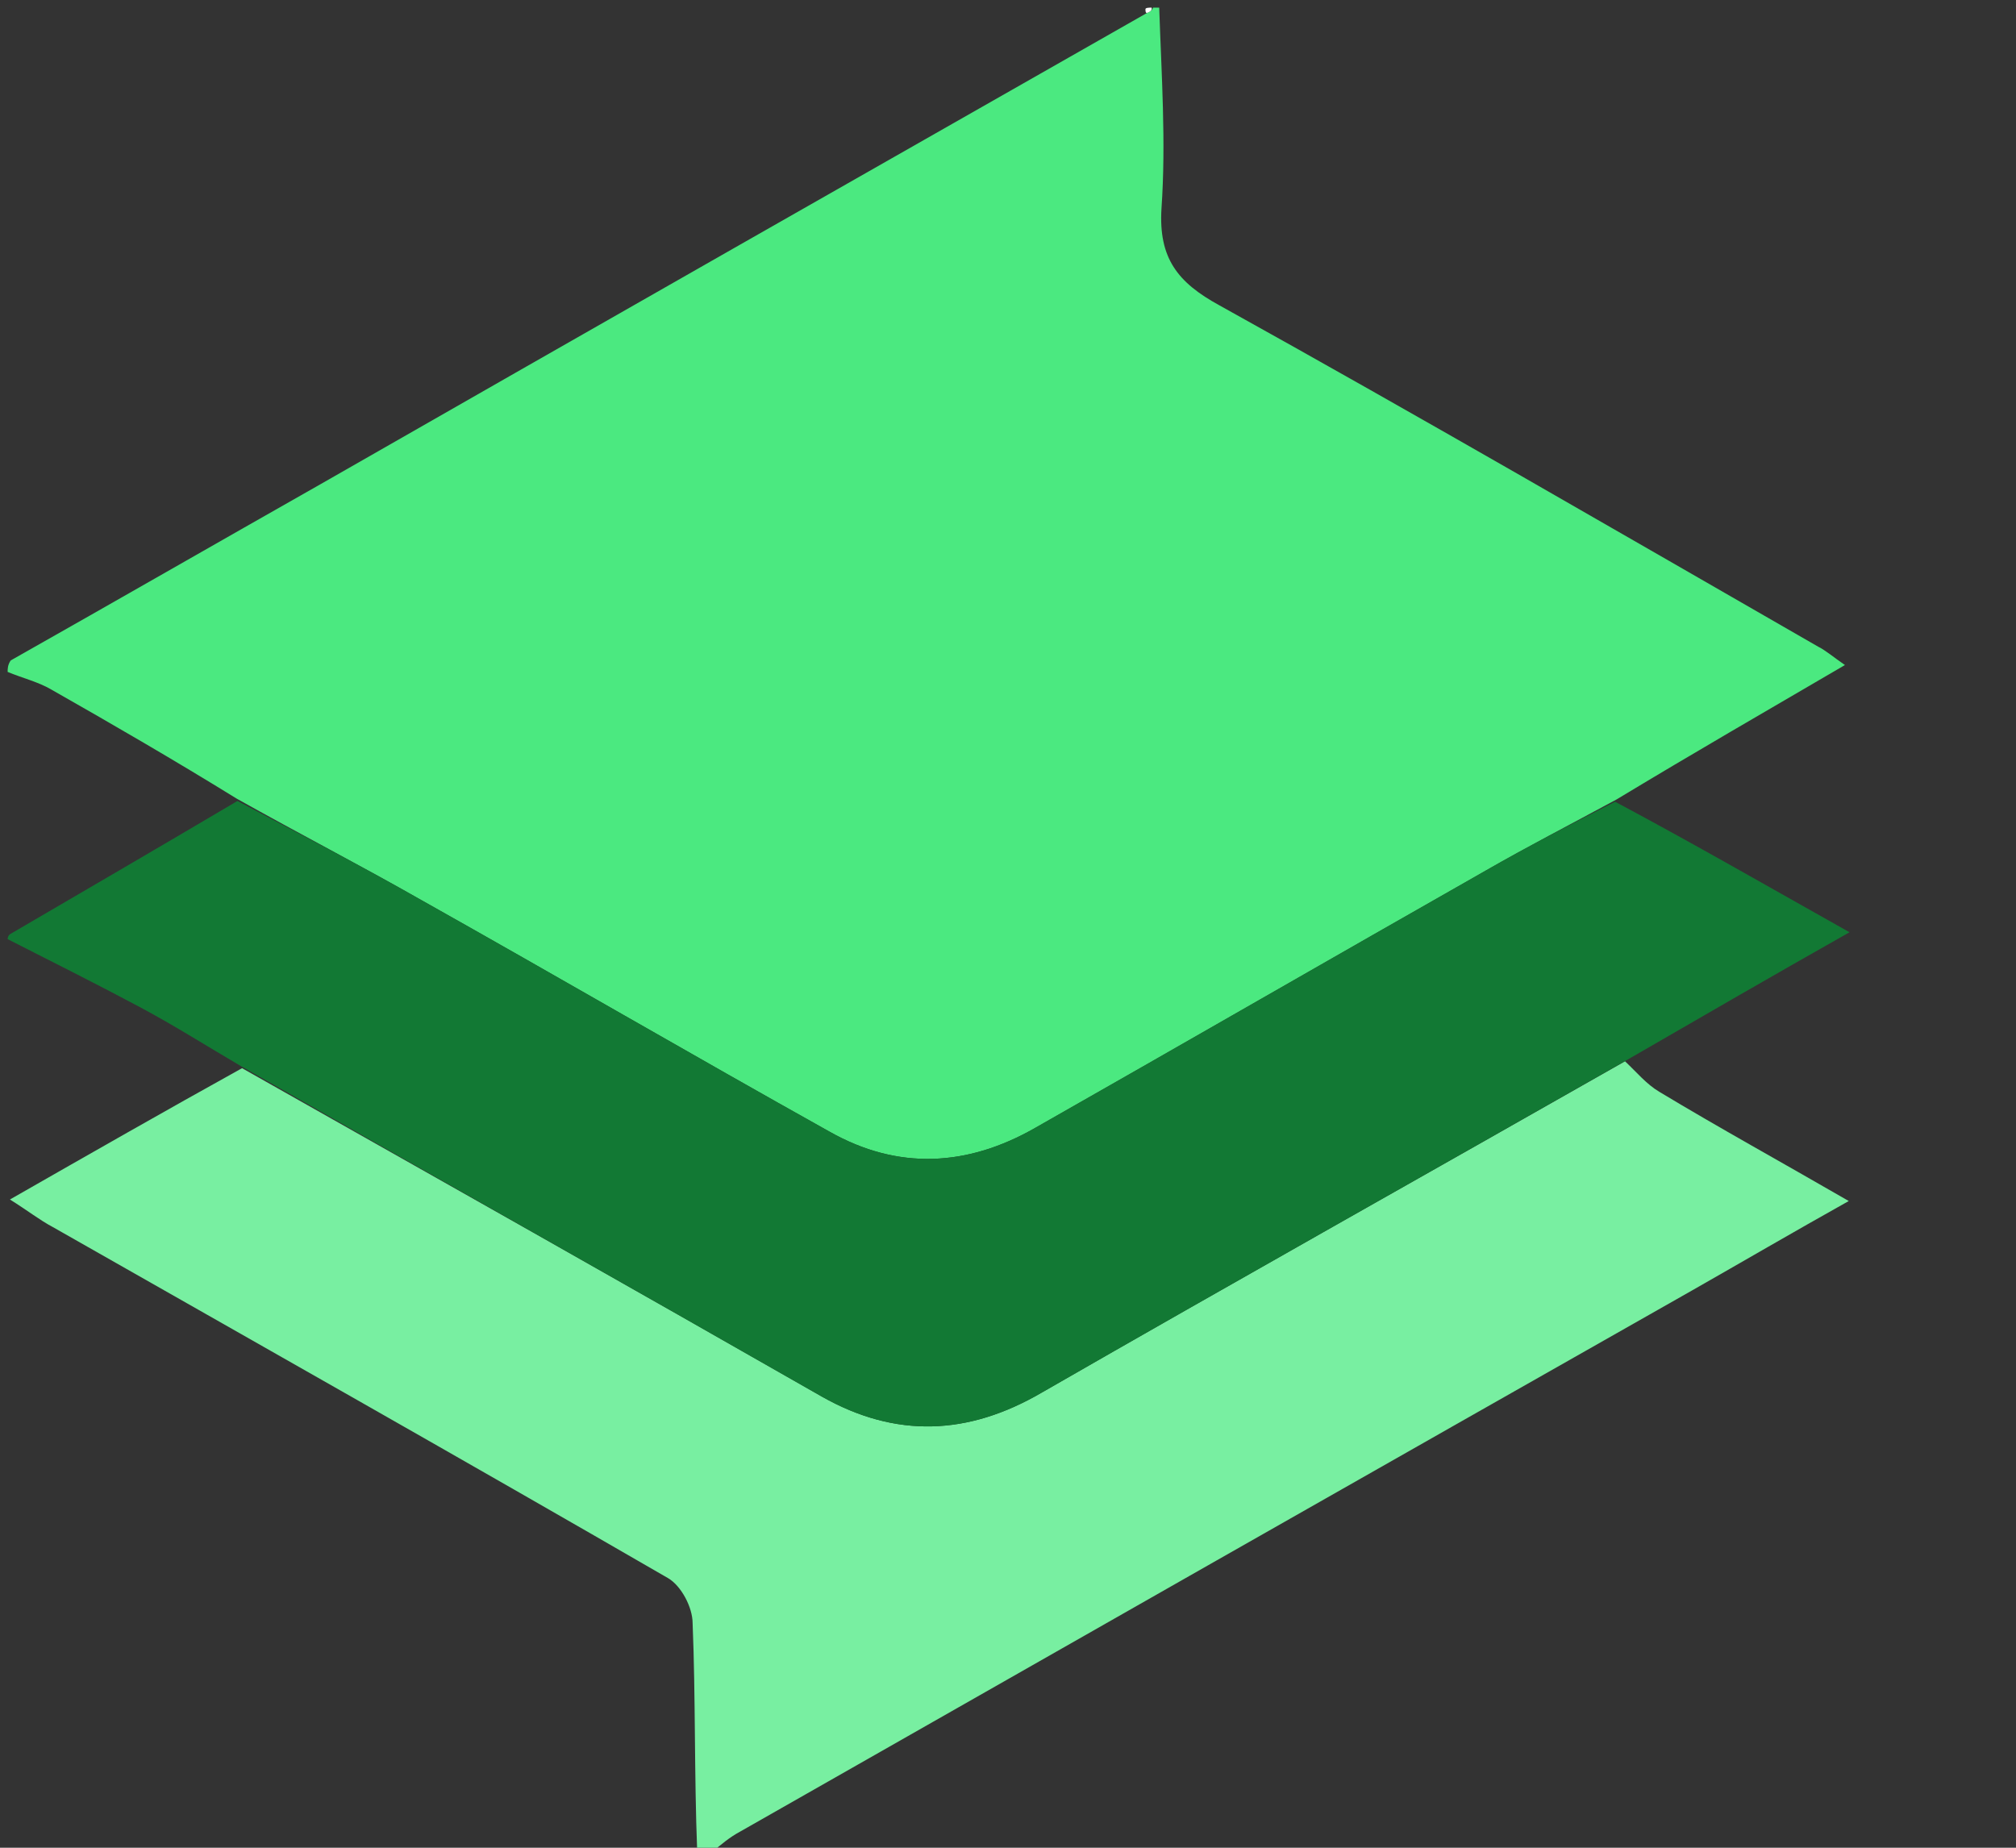
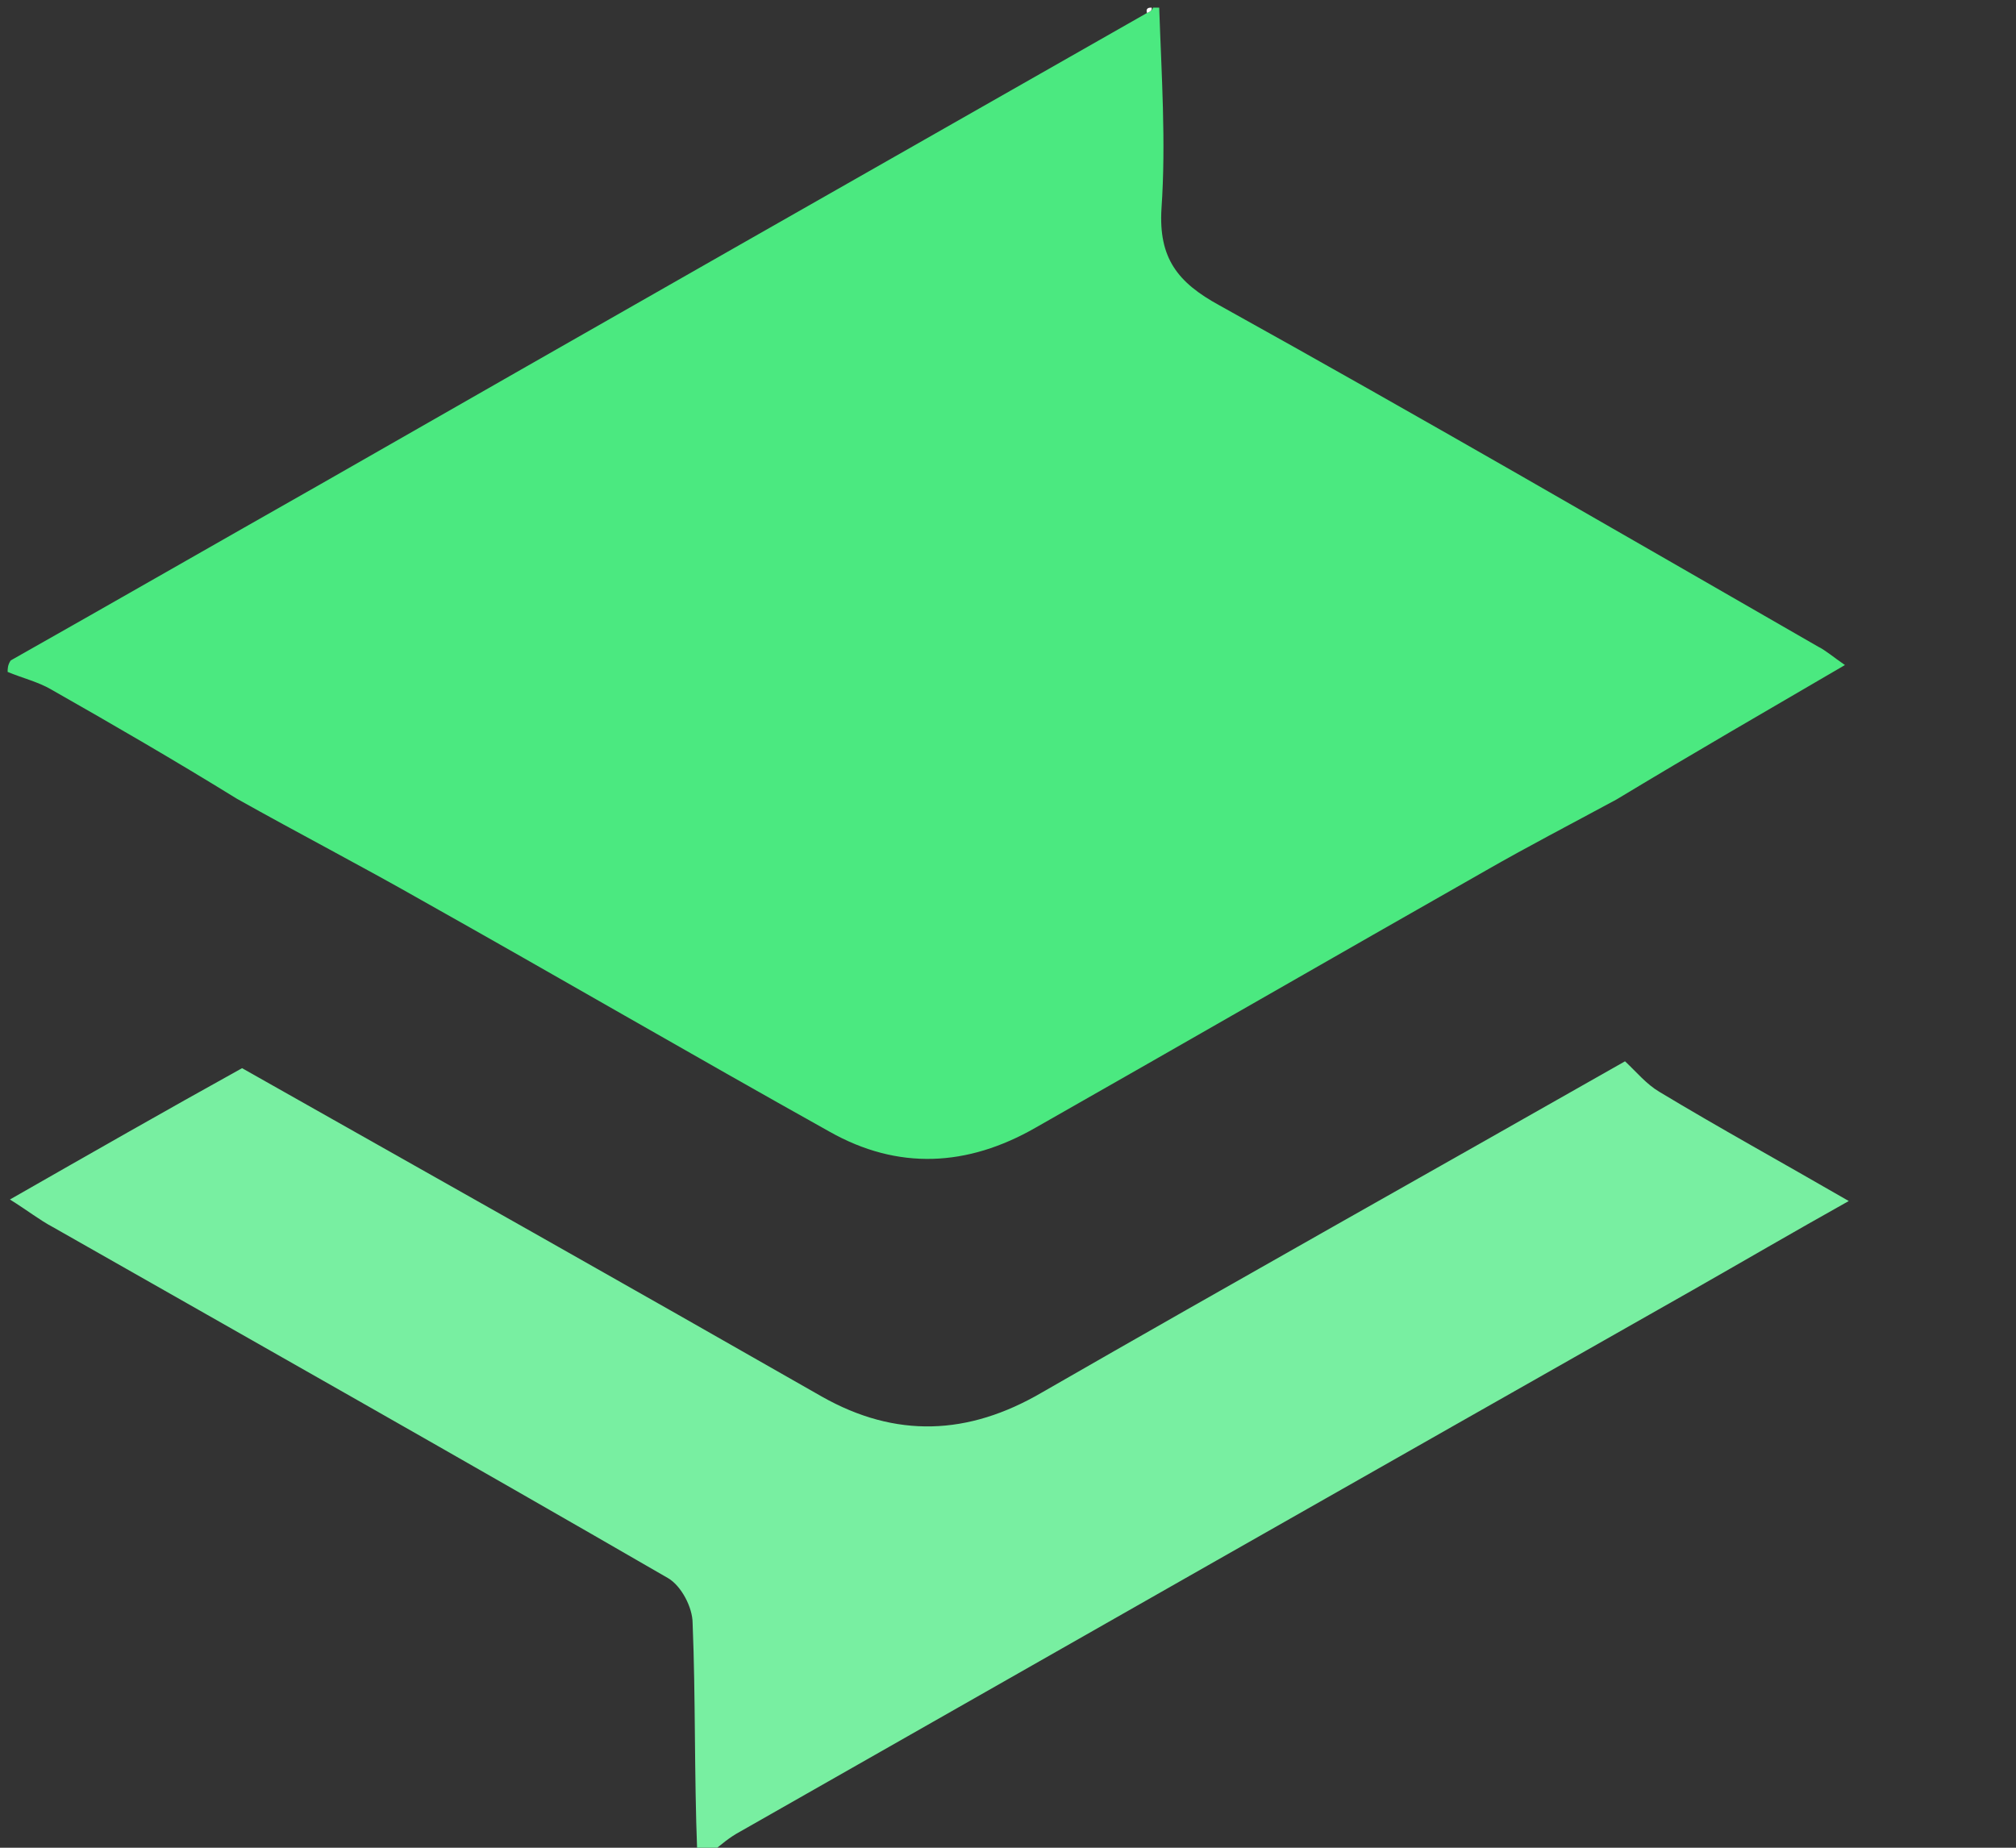
<svg xmlns="http://www.w3.org/2000/svg" version="1.1" id="Layer_1" x="0px" y="0px" width="100%" viewBox="0 0 264 242" enable-background="new 0 0 264 242" xml:space="preserve">
  <rect x="0" y="0" width="264" height="242" fill="#333333" stroke="none" />
  <path fill="#4be980" opacity="1" stroke="none" d="M 151.8 1 C 152.1 9.8 152.7 18.6 152.1 27.3 C 151.7 33.8 154.2 37 159.7 40 C 186 54.6 212 69.7 238.1 84.7 C 239.1 85.2 240 86 241.6 87.1 C 231.5 93 221.8 98.6 211.7 104.7 C 205.6 108 200 110.9 194.6 114 C 174.9 125.2 155.3 136.5 135.6 147.7 C 126.7 152.8 117.6 153.3 108.6 148.2 C 90.7 138.2 73 127.9 55.2 117.9 C 47.3 113.4 39.2 109.2 31 104.6 C 22.9 99.6 14.8 94.9 6.7 90.3 C 5 89.3 2.9 88.8 1 88 C 1 87.6 1 87.1 1.4 86.5 C 15.2 78.7 28.6 71 42 63.4 C 78 42.8 114 22.3 150.2 1.7 C 150.7 1.5 150.9 1.3 151 1 C 151 1 151.5 1 151.8 1 z" />
  <path fill="#78efa1" opacity="1" stroke="none" d="M 212.8 139 C 214.3 140.4 215.6 142 217.3 143 C 225.1 147.7 233.1 152.1 242.1 157.3 C 234.6 161.5 228.1 165.3 221.6 169 C 180 192.6 138.5 216.2 96.9 239.9 C 95.6 240.6 94.5 241.5 93.1 242.7 C 92.6 243 92.1 243 91.3 242.5 C 90.9 232.2 91.1 222.4 90.7 212.6 C 90.7 210.5 89.2 207.7 87.5 206.7 C 60.7 191.2 33.8 176 6.9 160.7 C 5.2 159.8 3.7 158.6 1.3 157.1 C 11.8 151.1 21.6 145.5 31.7 139.9 C 57.2 154.3 82.4 168.5 107.6 182.9 C 117.3 188.4 126.8 188 136.4 182.4 C 161.8 167.8 187.3 153.5 212.8 139 z" />
-   <path fill="#127934" opacity="1" stroke="none" d="M 213.1 138.8 C 187.3 153.5 161.8 167.8 136.4 182.4 C 126.8 188 117.3 188.4 107.6 182.9 C 82.4 168.5 57.2 154.3 31.5 139.6 C 26.9 136.9 22.8 134.3 18.5 132 C 12.7 128.9 6.9 126 1 123 C 1 123 1 122.5 1.4 122.3 C 11.5 116.4 21.3 110.7 31.1 104.9 C 39.2 109.2 47.3 113.4 55.2 117.9 C 73 127.9 90.7 138.2 108.6 148.2 C 117.6 153.3 126.7 152.8 135.6 147.7 C 155.3 136.5 174.9 125.2 194.6 114 C 200 110.9 205.6 108 211.5 105 C 221.8 110.5 231.7 116.2 242.2 122.1 C 232.1 127.8 222.8 133.2 213.1 138.8 z" />
-   <path fill="#feffff" opacity="1" stroke="none" d="M 150.2 1.7 C 150 1.7 150 1.4 150 1.2 C 150 1 150.5 1 150.8 1 C 150.9 1.3 150.7 1.5 150.2 1.7 z" />
+   <path fill="#feffff" opacity="1" stroke="none" d="M 150.2 1.7 C 150 1 150.5 1 150.8 1 C 150.9 1.3 150.7 1.5 150.2 1.7 z" />
</svg>